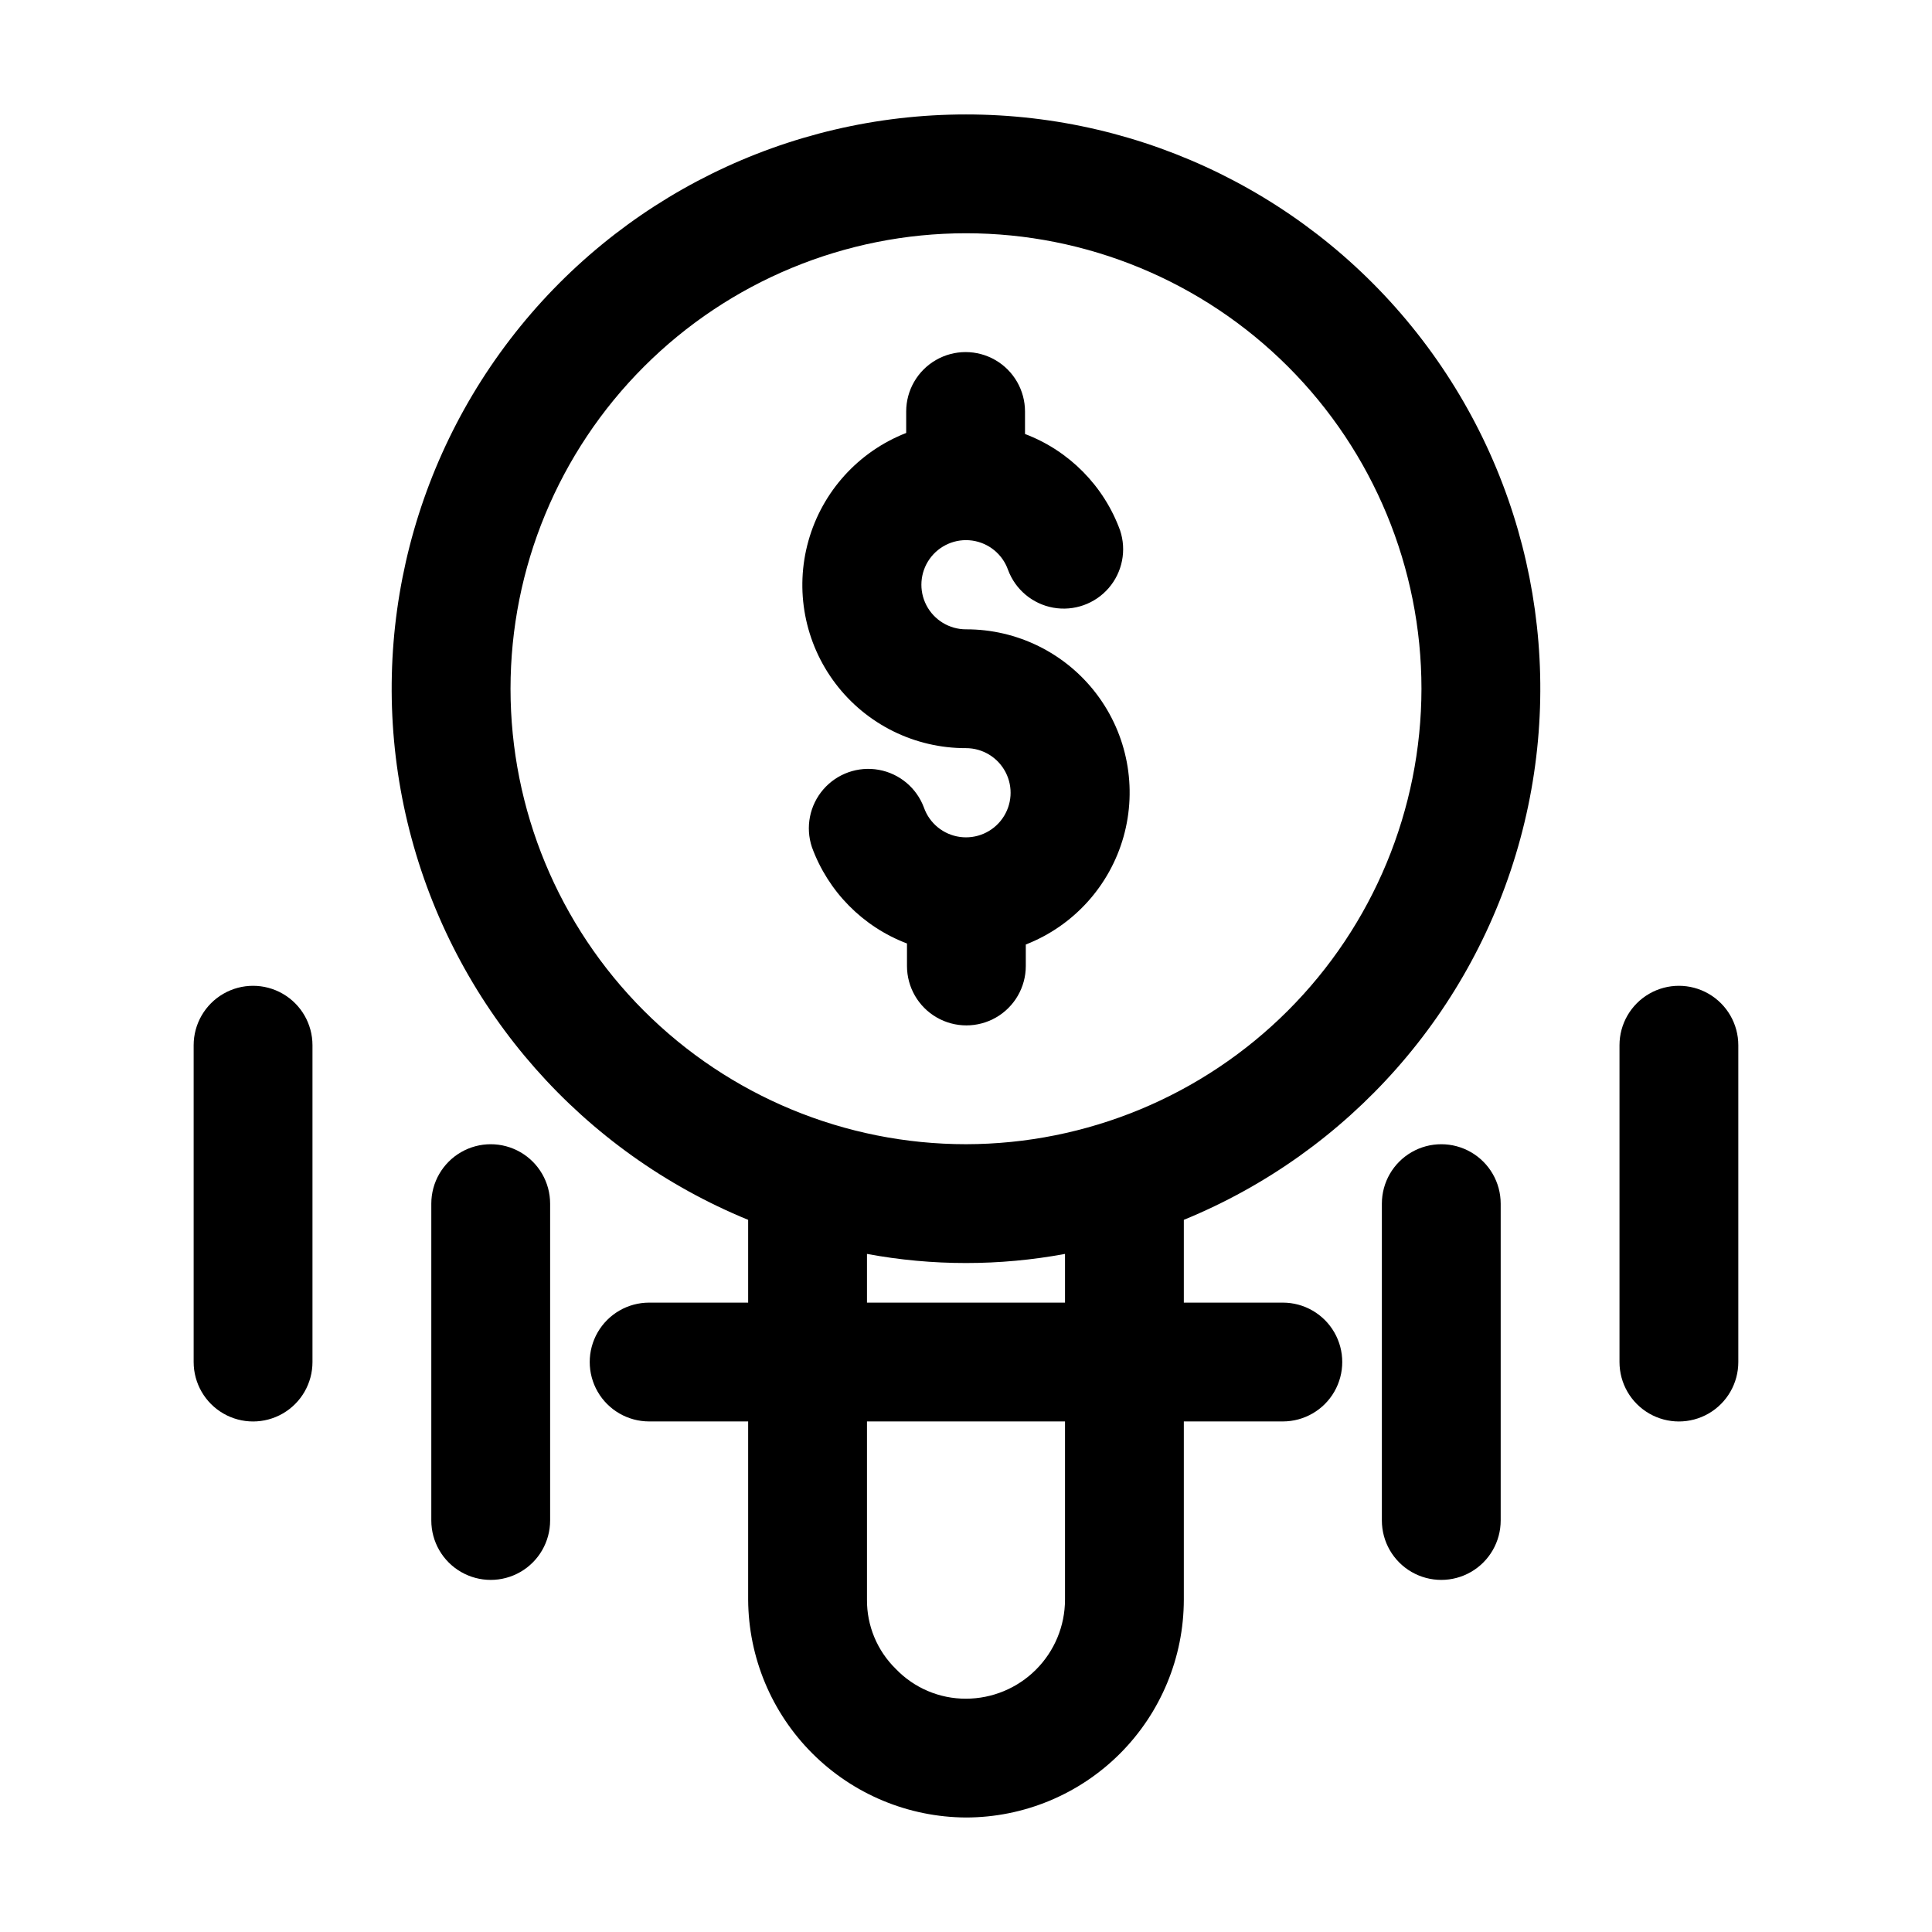
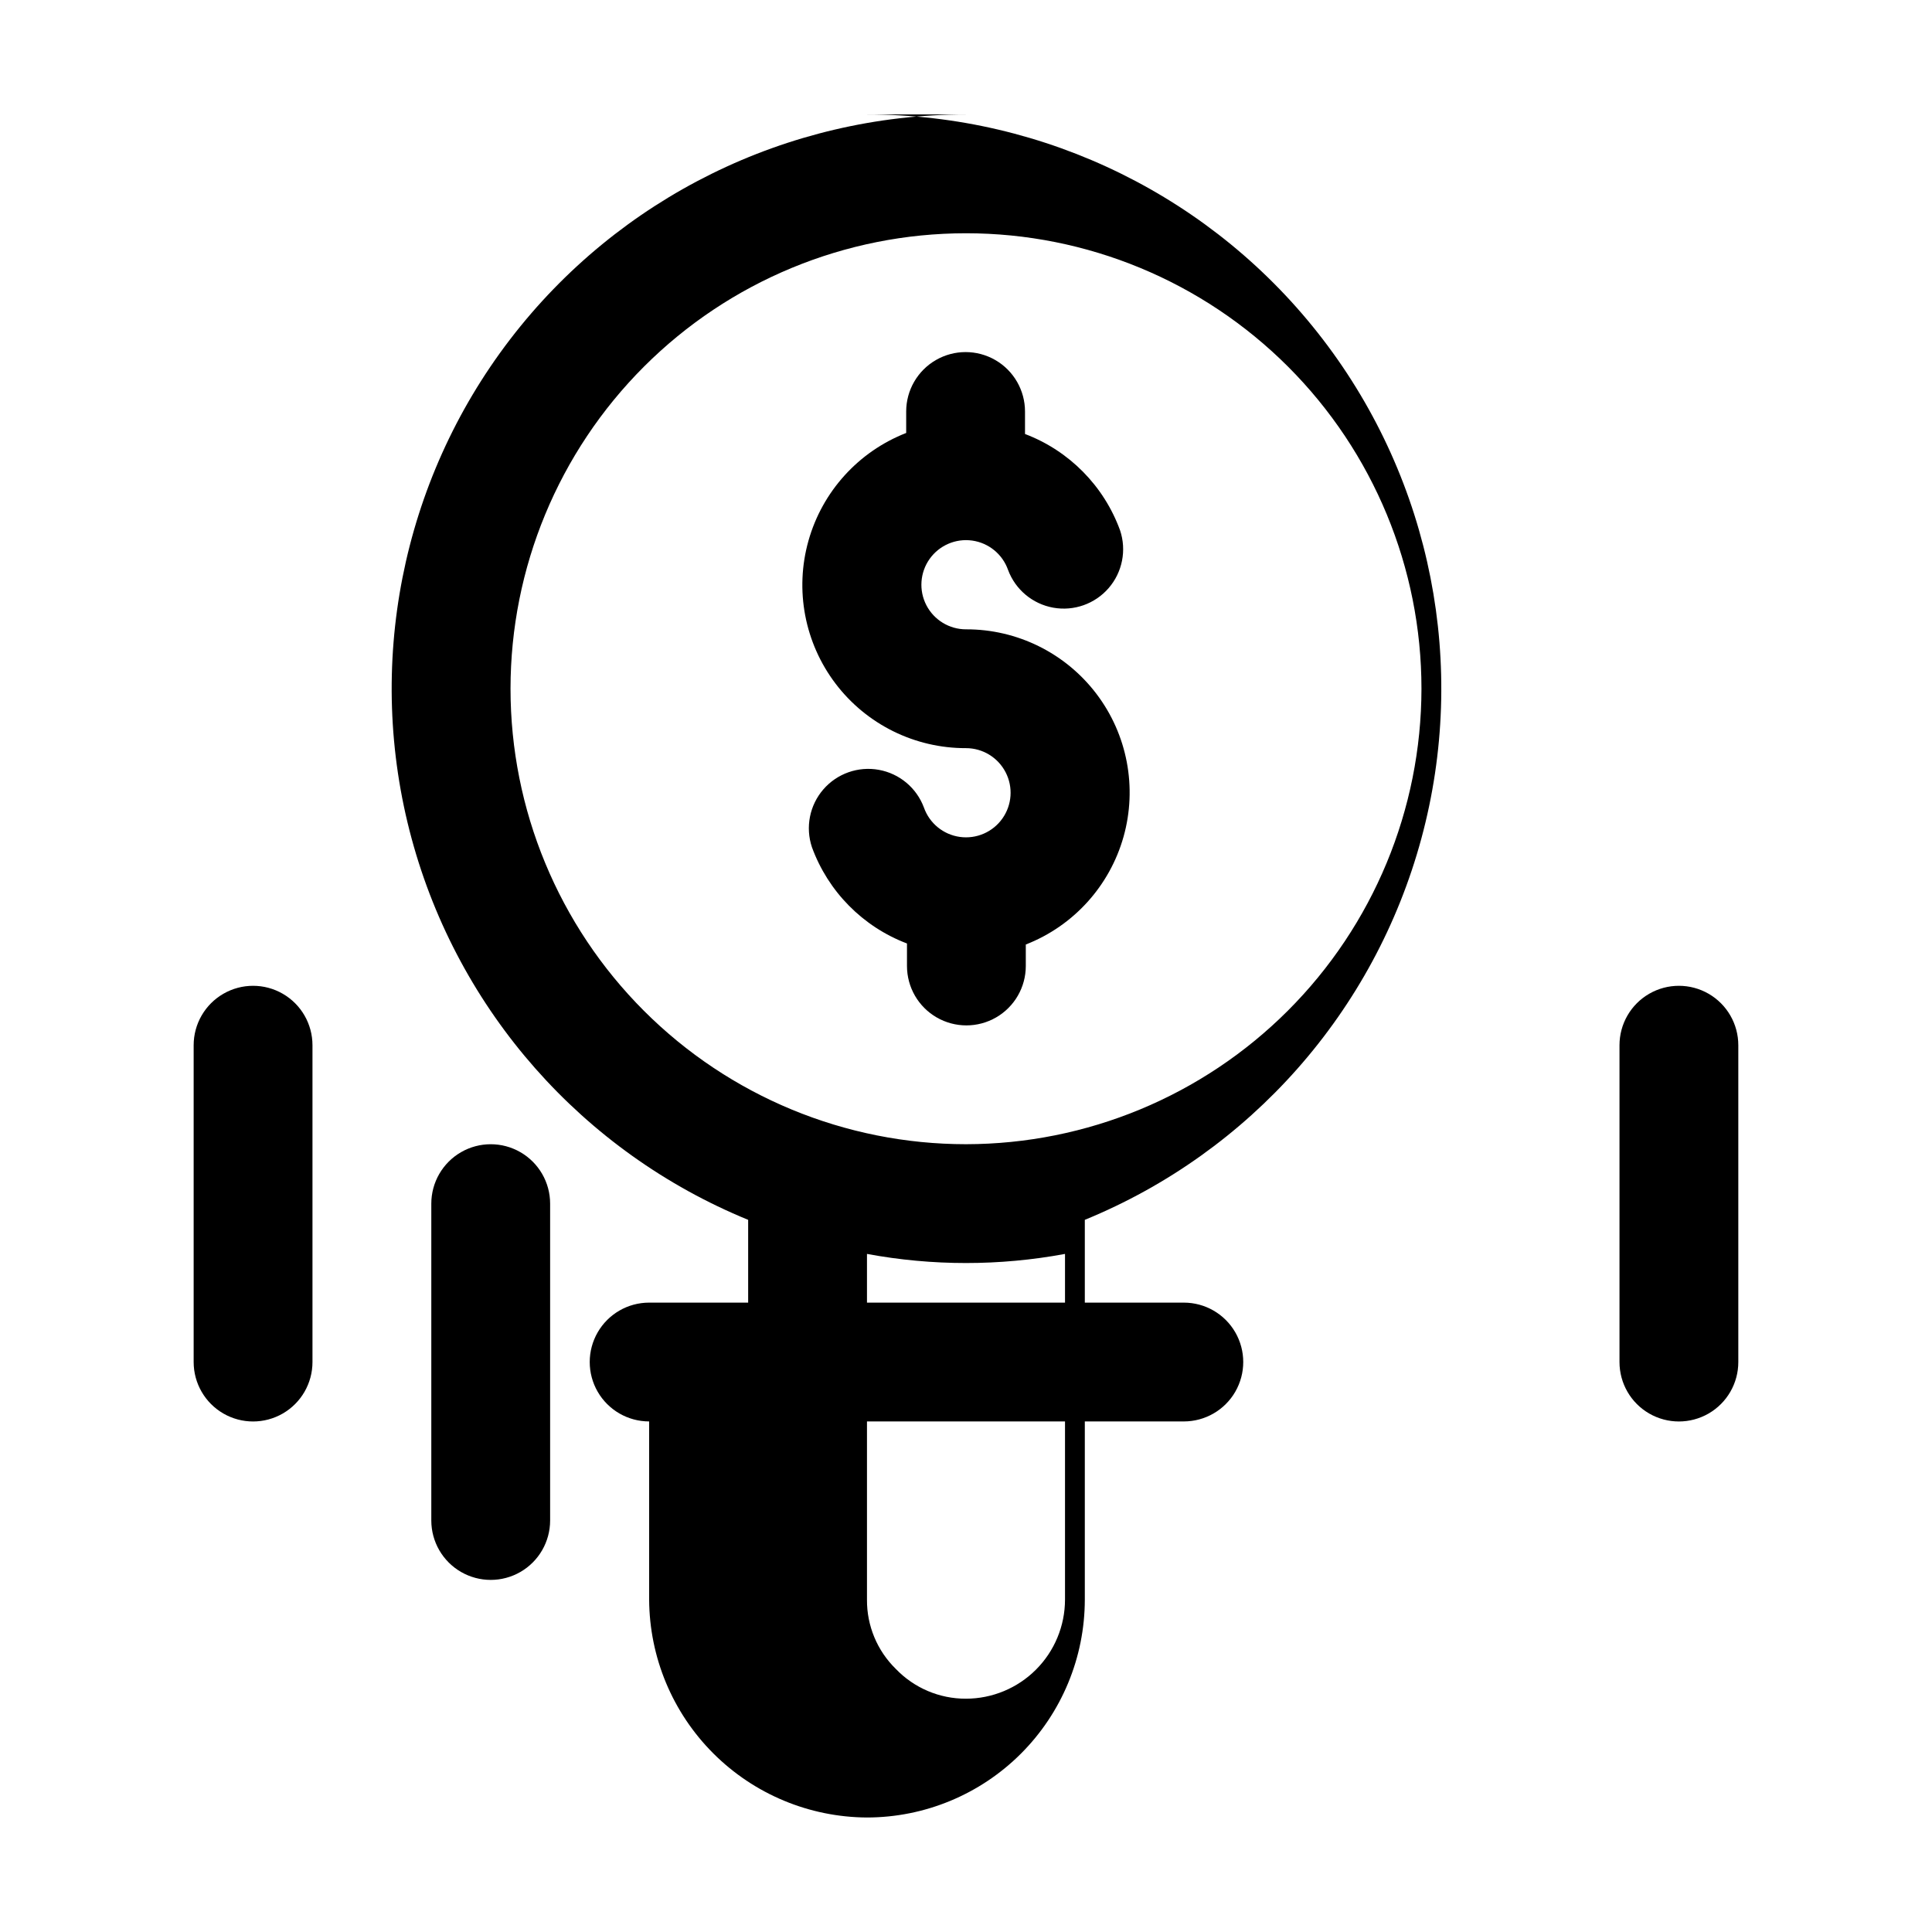
<svg xmlns="http://www.w3.org/2000/svg" fill="#000000" width="800px" height="800px" version="1.1" viewBox="144 144 512 512">
  <g>
-     <path d="m400 174.33c-47.379-0.012-92.059 22.043-120.86 59.66-28.801 37.617-38.434 86.504-26.059 132.23 12.375 45.734 45.348 83.09 89.188 101.05v21.938h-26.238c-5.625 0-10.824 3-13.637 7.871-2.812 4.871-2.812 10.875 0 15.746 2.812 4.871 8.012 7.871 13.637 7.871h26.238v47.23c0.078 15.289 6.184 29.926 16.996 40.734 10.809 10.812 25.445 16.918 40.734 16.996 15.305-0.016 29.977-6.106 40.801-16.926 10.82-10.824 16.91-25.496 16.926-40.805v-47.23h26.238c5.625 0 10.824-3 13.637-7.871 2.812-4.871 2.812-10.875 0-15.746-2.812-4.871-8.012-7.871-13.637-7.871h-26.238v-21.938c43.84-17.961 76.812-55.316 89.188-101.05 12.379-45.73 2.742-94.617-26.059-132.23-28.801-37.617-73.48-59.672-120.86-59.66zm26.238 393.6c-0.012 6.957-2.777 13.625-7.699 18.543-4.918 4.918-11.586 7.688-18.539 7.699-7.031 0.027-13.762-2.836-18.621-7.914-4.922-4.82-7.672-11.438-7.621-18.328v-47.23h52.48zm0-78.719h-52.48v-12.91c17.348 3.219 35.137 3.219 52.48 0zm-26.238-41.984c-32.016 0-62.715-12.719-85.352-35.352-22.637-22.637-35.355-53.34-35.355-85.352 0-32.016 12.719-62.715 35.355-85.352 22.637-22.637 53.336-35.355 85.352-35.355 32.012 0 62.715 12.719 85.348 35.355 22.637 22.637 35.355 53.336 35.355 85.352-0.039 32-12.77 62.68-35.398 85.309-22.625 22.625-53.305 35.355-85.305 35.395z" />
+     <path d="m400 174.33c-47.379-0.012-92.059 22.043-120.86 59.66-28.801 37.617-38.434 86.504-26.059 132.23 12.375 45.734 45.348 83.09 89.188 101.05v21.938h-26.238c-5.625 0-10.824 3-13.637 7.871-2.812 4.871-2.812 10.875 0 15.746 2.812 4.871 8.012 7.871 13.637 7.871v47.23c0.078 15.289 6.184 29.926 16.996 40.734 10.809 10.812 25.445 16.918 40.734 16.996 15.305-0.016 29.977-6.106 40.801-16.926 10.82-10.824 16.91-25.496 16.926-40.805v-47.23h26.238c5.625 0 10.824-3 13.637-7.871 2.812-4.871 2.812-10.875 0-15.746-2.812-4.871-8.012-7.871-13.637-7.871h-26.238v-21.938c43.84-17.961 76.812-55.316 89.188-101.05 12.379-45.73 2.742-94.617-26.059-132.23-28.801-37.617-73.48-59.672-120.86-59.66zm26.238 393.6c-0.012 6.957-2.777 13.625-7.699 18.543-4.918 4.918-11.586 7.688-18.539 7.699-7.031 0.027-13.762-2.836-18.621-7.914-4.922-4.82-7.672-11.438-7.621-18.328v-47.23h52.48zm0-78.719h-52.48v-12.91c17.348 3.219 35.137 3.219 52.48 0zm-26.238-41.984c-32.016 0-62.715-12.719-85.352-35.352-22.637-22.637-35.355-53.34-35.355-85.352 0-32.016 12.719-62.715 35.355-85.352 22.637-22.637 53.336-35.355 85.352-35.355 32.012 0 62.715 12.719 85.348 35.355 22.637 22.637 35.355 53.336 35.355 85.352-0.039 32-12.77 62.68-35.398 85.309-22.625 22.625-53.305 35.355-85.305 35.395z" />
    <path d="m400 310.78c-4.418 0-8.469-2.465-10.5-6.387-2.031-3.926-1.699-8.652 0.852-12.262 2.555-3.606 6.906-5.484 11.281-4.875 4.375 0.613 8.047 3.613 9.512 7.781 1.941 5.215 6.488 9.016 11.965 10.004 5.477 0.984 11.062-0.992 14.703-5.199 3.637-4.211 4.785-10.027 3.016-15.301-4.289-11.766-13.484-21.082-25.191-25.527v-5.961c0-5.625-3-10.824-7.871-13.637s-10.871-2.812-15.742 0c-4.875 2.812-7.875 8.012-7.875 13.637v5.688c-12.633 4.934-22.223 15.504-25.898 28.562-3.68 13.055-1.016 27.078 7.188 37.879 8.203 10.801 20.996 17.125 34.562 17.086 4.418 0 8.465 2.465 10.496 6.391 2.031 3.922 1.703 8.652-0.852 12.258-2.551 3.606-6.902 5.488-11.281 4.875-4.375-0.609-8.043-3.609-9.512-7.777-1.941-5.215-6.488-9.02-11.965-10.004-5.473-0.988-11.062 0.988-14.703 5.199-3.637 4.207-4.781 10.023-3.016 15.301 4.289 11.762 13.484 21.078 25.191 25.523v5.965c0 5.625 3 10.82 7.871 13.633 4.871 2.812 10.875 2.812 15.746 0 4.871-2.812 7.871-8.008 7.871-13.633v-5.691c12.633-4.93 22.223-15.504 25.902-28.559 3.676-13.055 1.016-27.078-7.188-37.879-8.207-10.801-21-17.129-34.562-17.09z" />
    <path d="m258.3 462.98v83.969-0.004c0 5.625 3.004 10.824 7.875 13.637 4.871 2.812 10.871 2.812 15.742 0 4.871-2.812 7.871-8.012 7.871-13.637v-83.965c0-5.625-3-10.824-7.871-13.637-4.871-2.812-10.871-2.812-15.742 0-4.871 2.812-7.875 8.012-7.875 13.637z" />
    <path d="m226.81 504.96v-83.965c0-5.625-3-10.824-7.871-13.637s-10.871-2.812-15.742 0c-4.871 2.812-7.875 8.012-7.875 13.637v83.969-0.004c0 5.625 3.004 10.824 7.875 13.637 4.871 2.812 10.871 2.812 15.742 0s7.871-8.012 7.871-13.637z" />
-     <path d="m510.21 462.98v83.969-0.004c0 5.625 3 10.824 7.871 13.637s10.875 2.812 15.746 0c4.871-2.812 7.871-8.012 7.871-13.637v-83.965c0-5.625-3-10.824-7.871-13.637-4.871-2.812-10.875-2.812-15.746 0s-7.871 8.012-7.871 13.637z" />
    <path d="m604.67 504.96v-83.965c0-5.625-3-10.824-7.871-13.637-4.871-2.812-10.875-2.812-15.746 0-4.871 2.812-7.871 8.012-7.871 13.637v83.969-0.004c0 5.625 3 10.824 7.871 13.637 4.871 2.812 10.875 2.812 15.746 0 4.871-2.812 7.871-8.012 7.871-13.637z" />
  </g>
</svg>